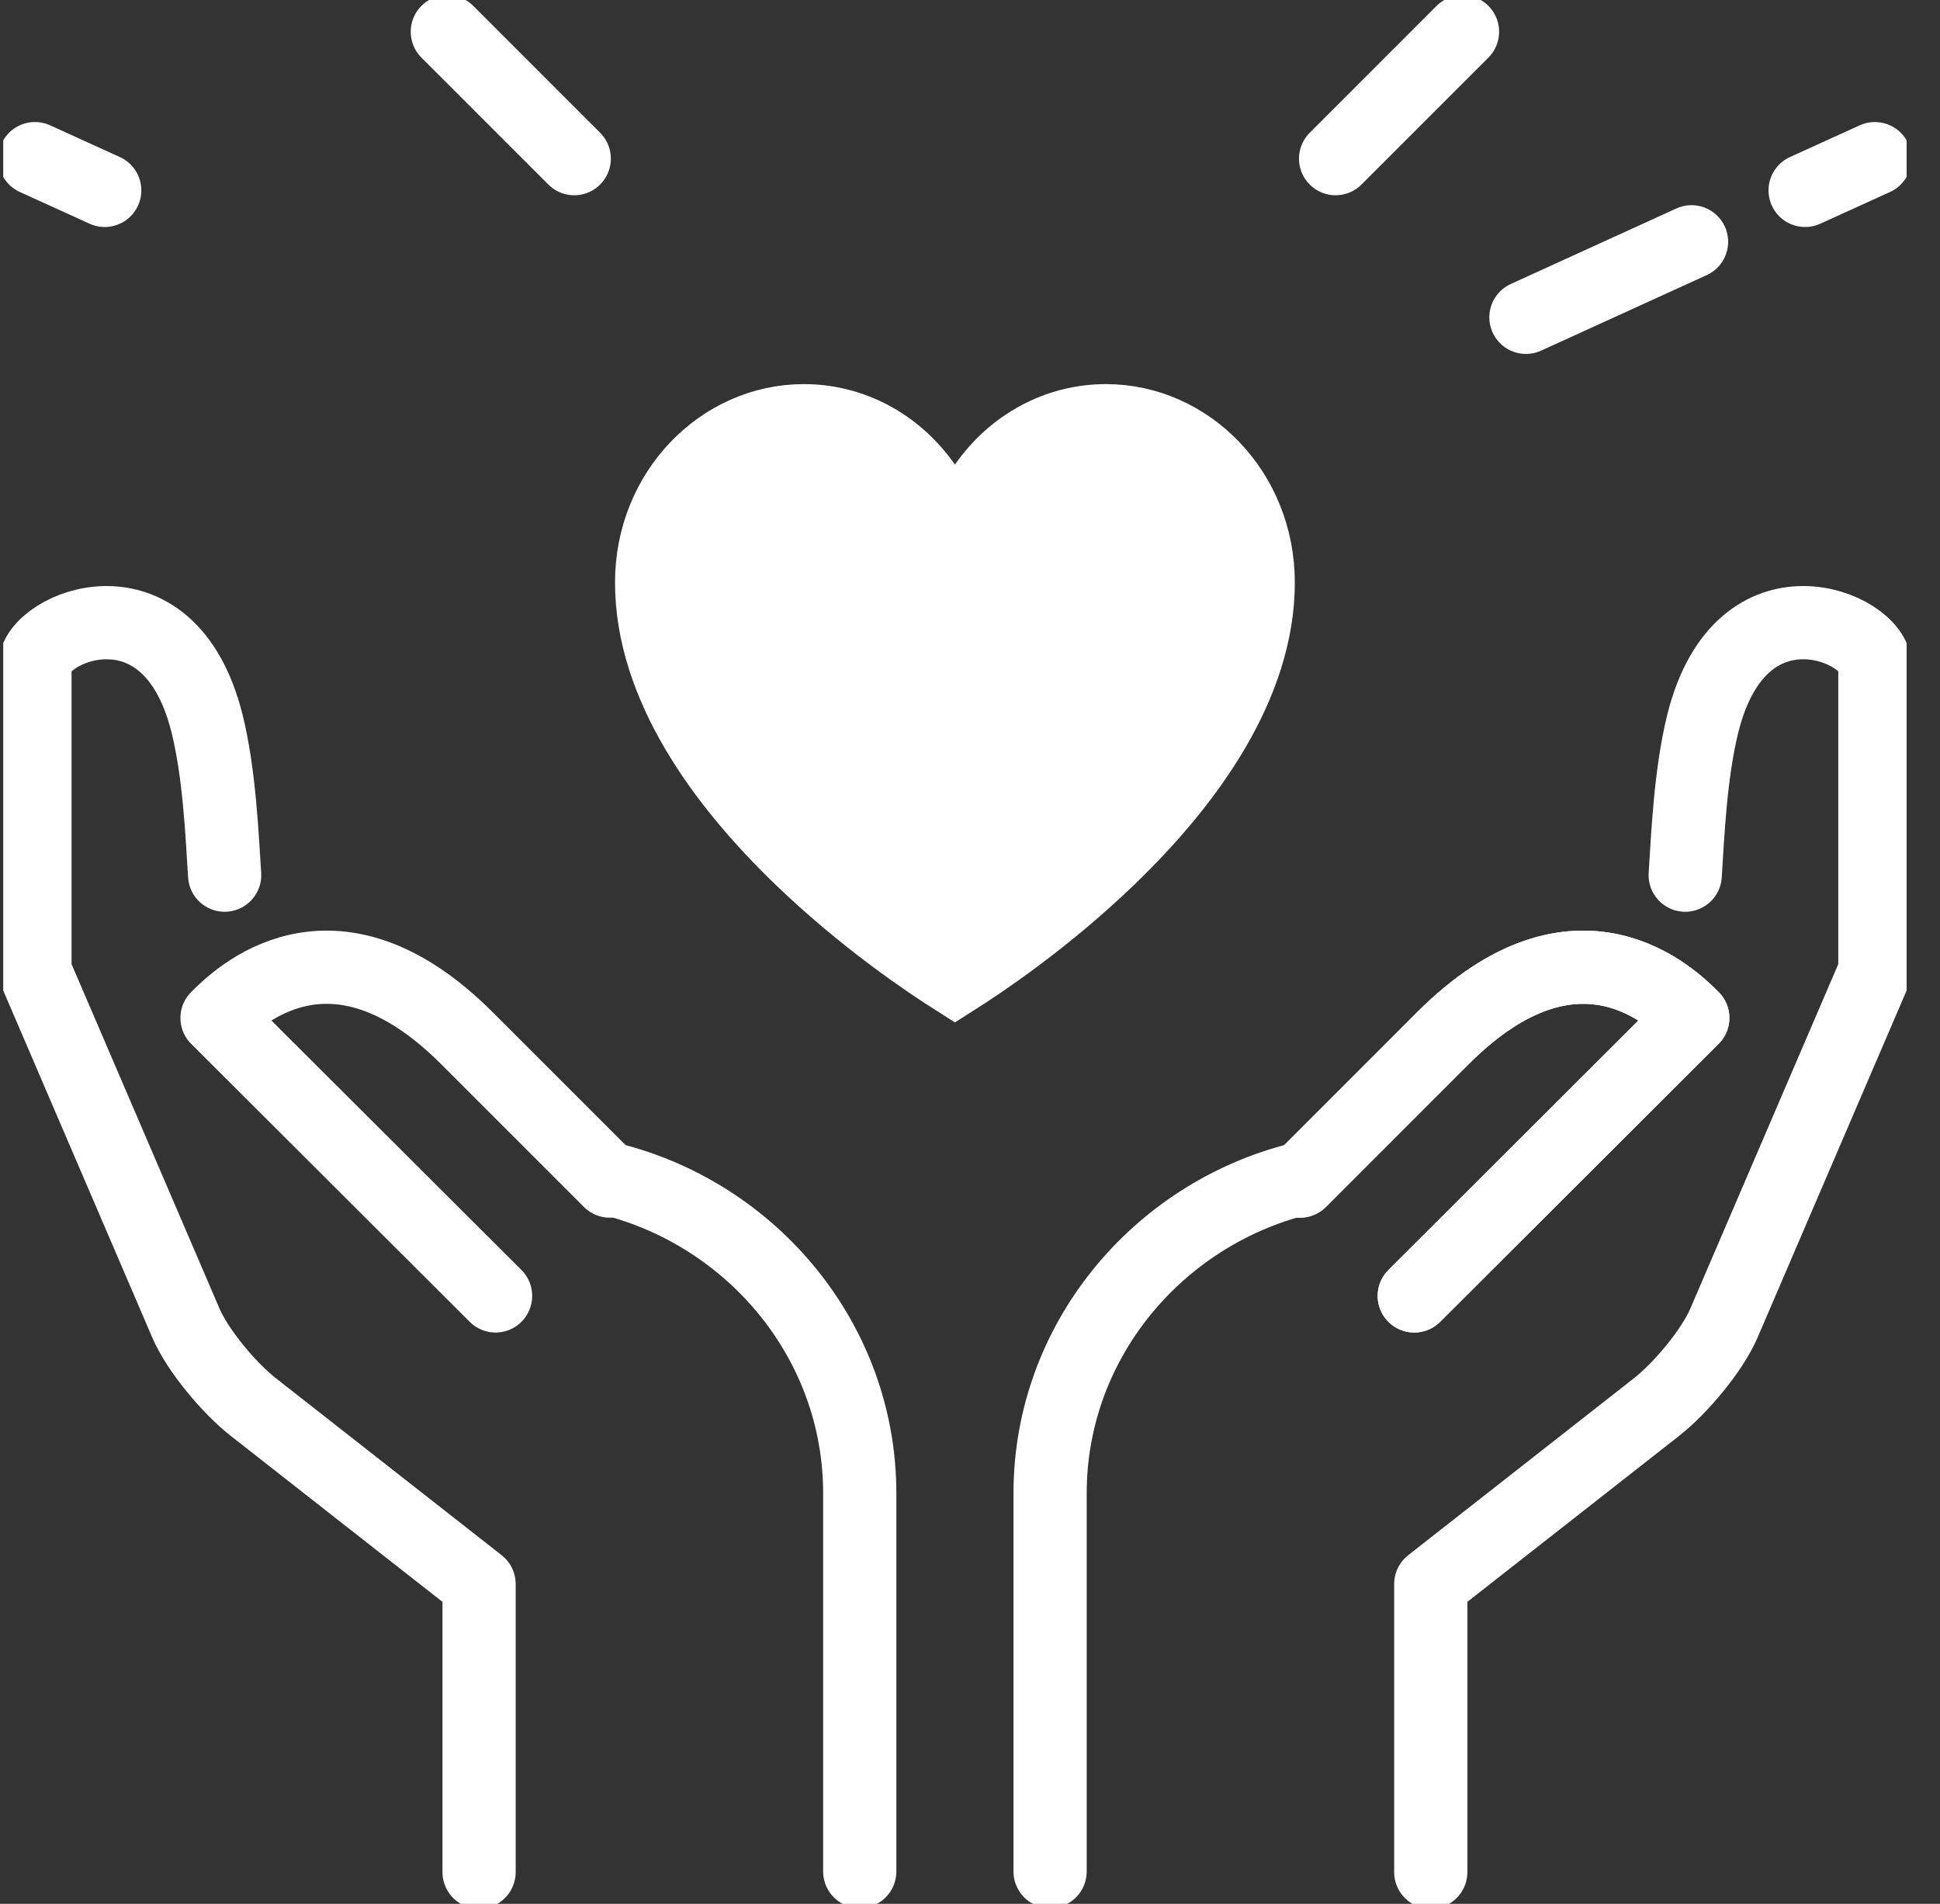
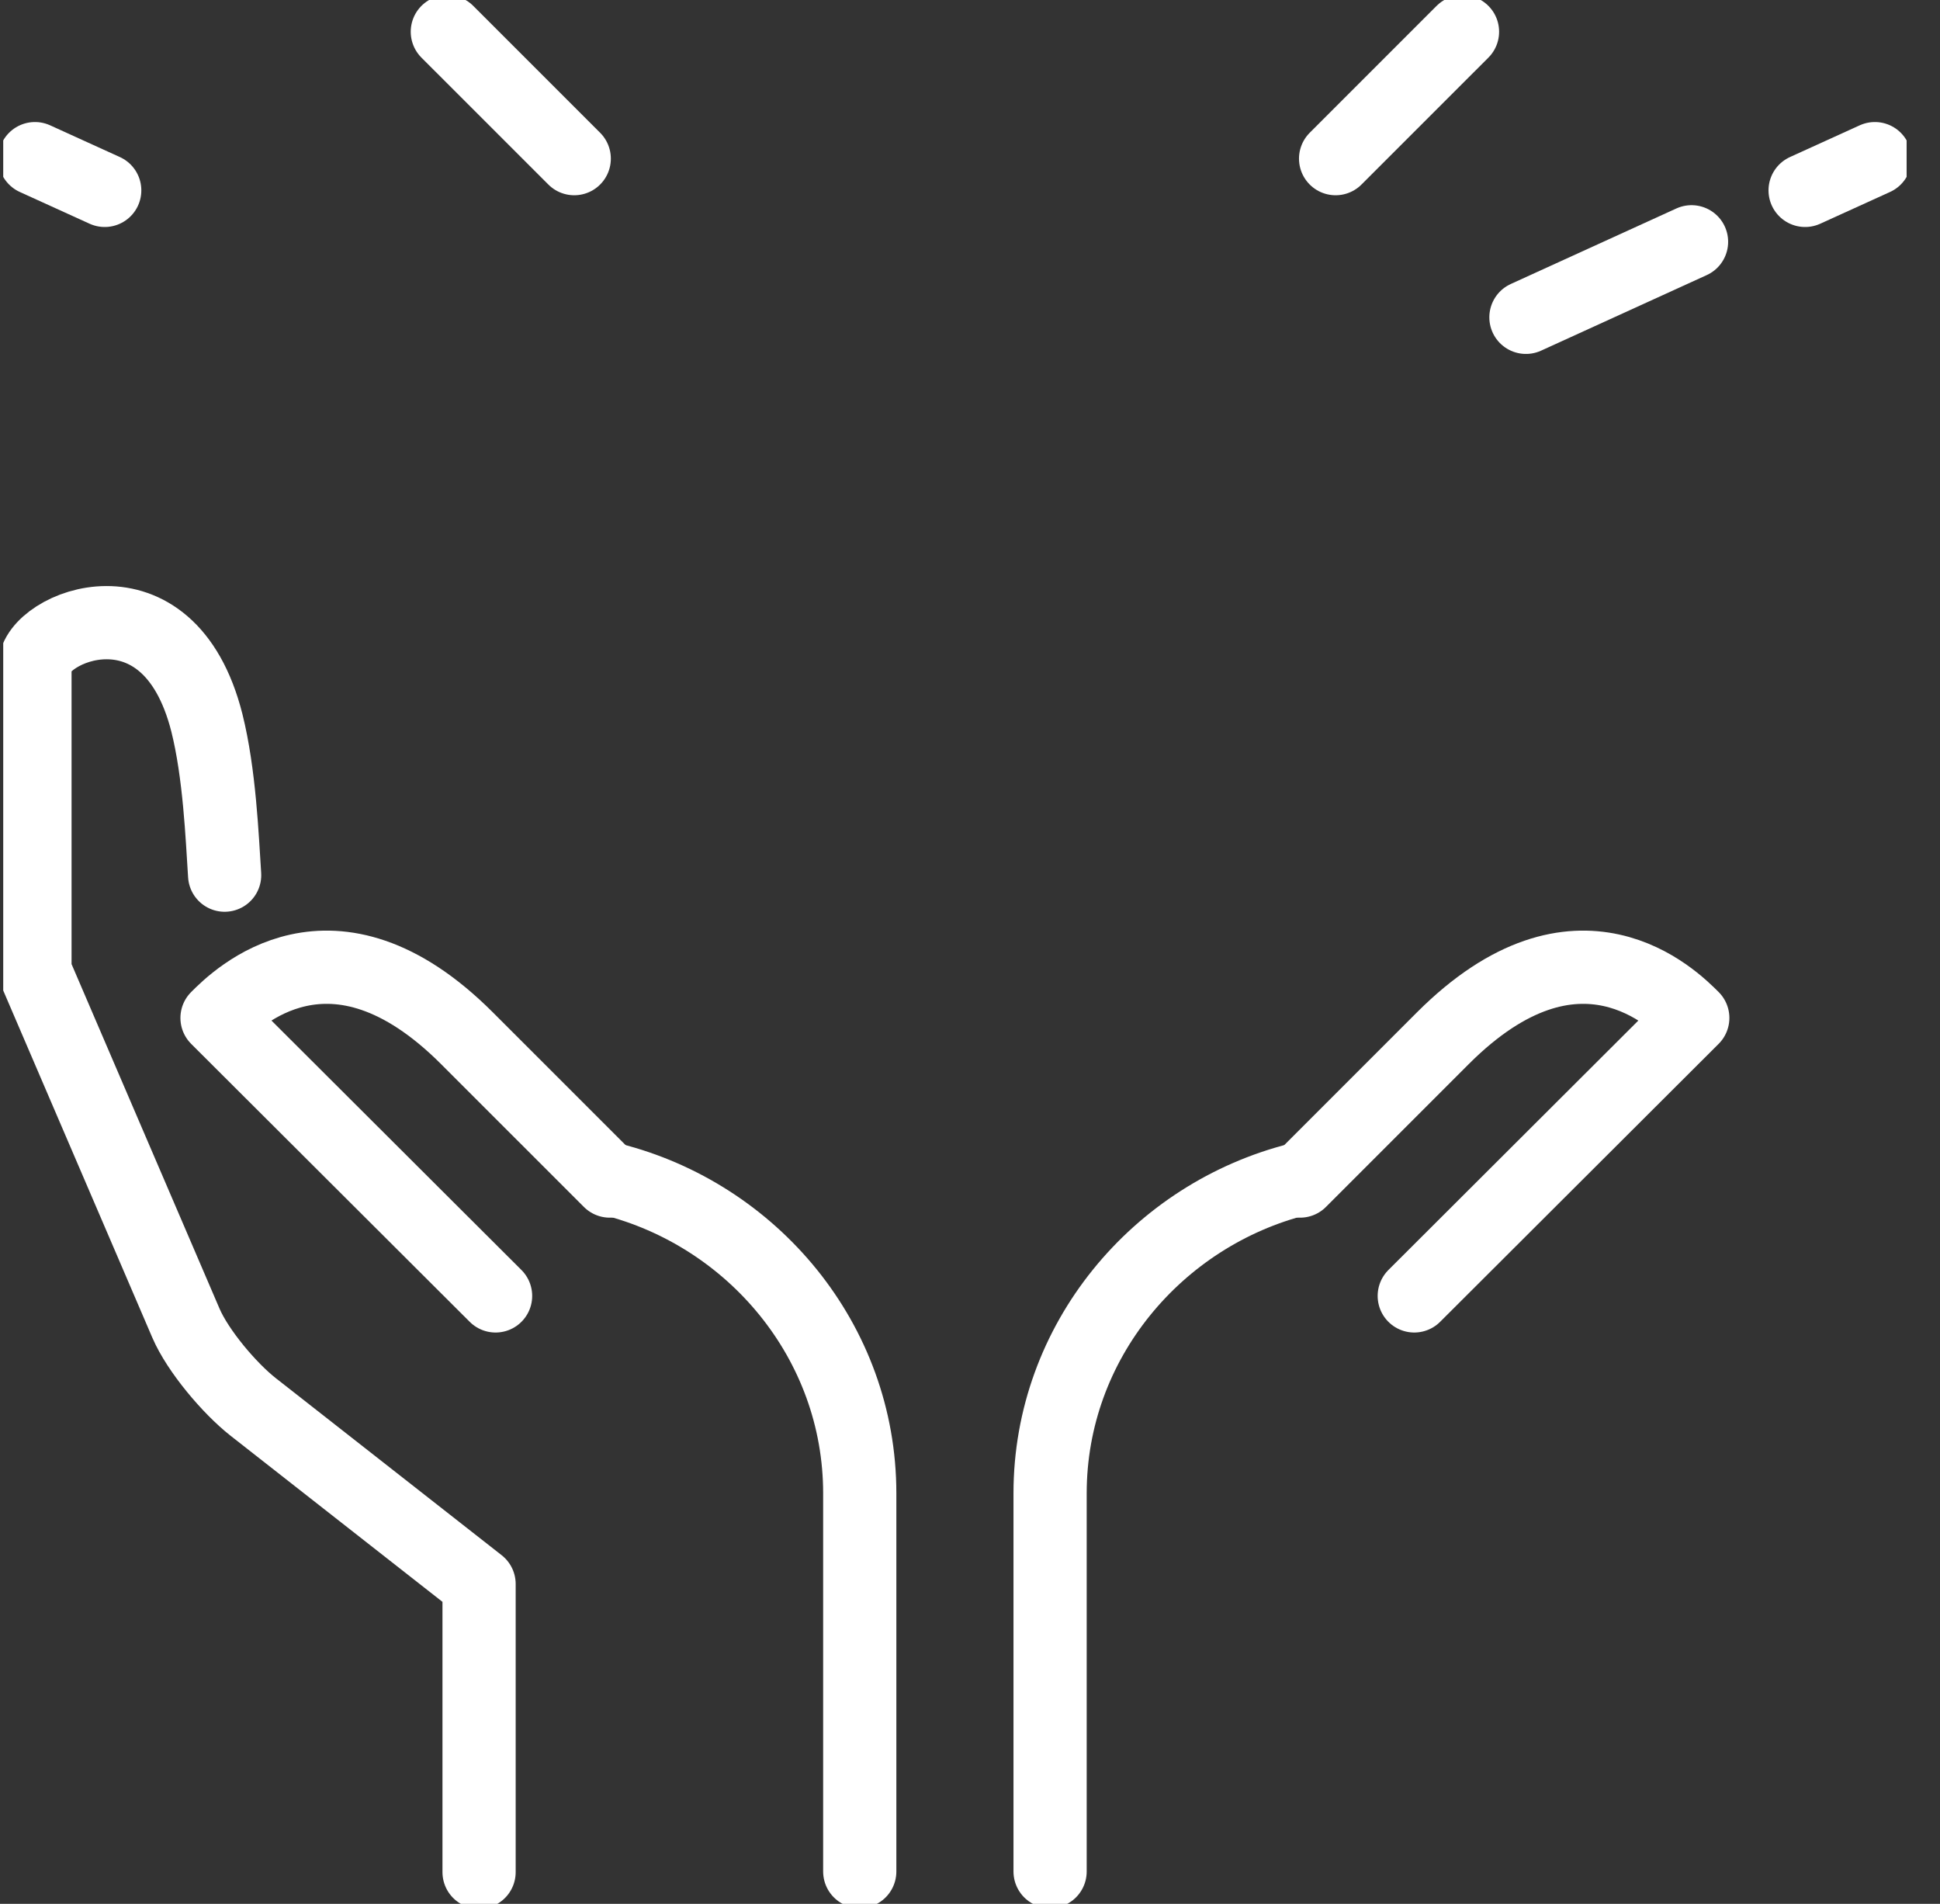
<svg xmlns="http://www.w3.org/2000/svg" width="53" height="52" viewBox="0 0 53 52" fill="none">
  <rect x="0" y="0" width="53" height="52" fill="#333333" stroke="none" />
  <g clip-path="url(#clip0_7416_137)">
    <path d="M13.088 51.133V43.264L6.917 38.428C6.276 37.925 5.409 36.903 5.08 36.14L0.955 26.538V18.183C0.955 17.143 4.595 15.566 5.652 19.743C5.999 21.13 6.068 22.846 6.137 23.903" stroke="#ffffff" stroke-width="2" stroke-linecap="round" stroke-linejoin="round" />
    <path d="M16.693 32.206C20.559 33.176 23.488 36.643 23.488 40.786V51.116" stroke="#ffffff" stroke-width="2" stroke-linecap="round" stroke-linejoin="round" />
    <path d="M13.539 35.395L5.929 27.803C6.449 27.283 9.067 24.666 12.758 28.358L16.659 32.258" stroke="#ffffff" stroke-width="2" stroke-linecap="round" stroke-linejoin="round" />
-     <path d="M39.088 51.133V43.264L45.259 38.428C45.9 37.925 46.767 36.903 47.096 36.14L51.221 26.538V18.183C51.221 17.143 47.581 15.566 46.524 19.743C46.177 21.13 46.108 22.846 46.039 23.903" stroke="#ffffff" stroke-width="2" stroke-linecap="round" stroke-linejoin="round" />
    <path d="M35.483 32.206C31.617 33.176 28.688 36.643 28.688 40.786V51.116" stroke="#ffffff" stroke-width="2" stroke-linecap="round" stroke-linejoin="round" />
-     <path d="M38.637 35.395L46.246 27.803C45.726 27.283 43.109 24.666 39.417 28.358L35.517 32.258" stroke="#ffffff" stroke-width="2" stroke-linecap="round" stroke-linejoin="round" />
    <path d="M38.637 35.395L46.246 27.803C45.726 27.283 43.109 24.666 39.417 28.358L35.517 32.258" stroke="#ffffff" stroke-width="2" stroke-linecap="round" stroke-linejoin="round" />
    <path d="M0.955 4.333L2.861 5.2" stroke="#ffffff" stroke-width="2" stroke-linecap="round" stroke-linejoin="round" />
    <path d="M12.221 0.867L15.688 4.333" stroke="#ffffff" stroke-width="2" stroke-linecap="round" stroke-linejoin="round" />
    <path d="M46.212 6.604L41.688 8.667" stroke="#ffffff" stroke-width="2" stroke-linecap="round" stroke-linejoin="round" />
    <path d="M51.221 4.333L49.315 5.2" stroke="#ffffff" stroke-width="2" stroke-linecap="round" stroke-linejoin="round" />
    <path d="M39.955 0.867L36.488 4.333" stroke="#ffffff" stroke-width="2" stroke-linecap="round" stroke-linejoin="round" />
-     <path d="M25.268 13.262L26.088 14.438L26.908 13.262C27.69 12.141 28.907 11.491 30.215 11.491C32.465 11.491 34.374 13.424 34.374 15.908C34.374 18.691 32.472 21.346 30.301 23.437C28.551 25.125 26.768 26.31 26.088 26.741C25.408 26.31 23.625 25.125 21.875 23.437C19.704 21.346 17.802 18.691 17.802 15.908C17.802 13.424 19.711 11.491 21.961 11.491C23.269 11.491 24.486 12.141 25.268 13.262Z" fill="#ffffff" stroke="#ffffff" stroke-width="2" />
  </g>
  <defs>
    <clipPath id="clip0_7416_137">
      <rect width="52" height="52" fill="white" transform="translate(0.088)" />
    </clipPath>
  </defs>
</svg>